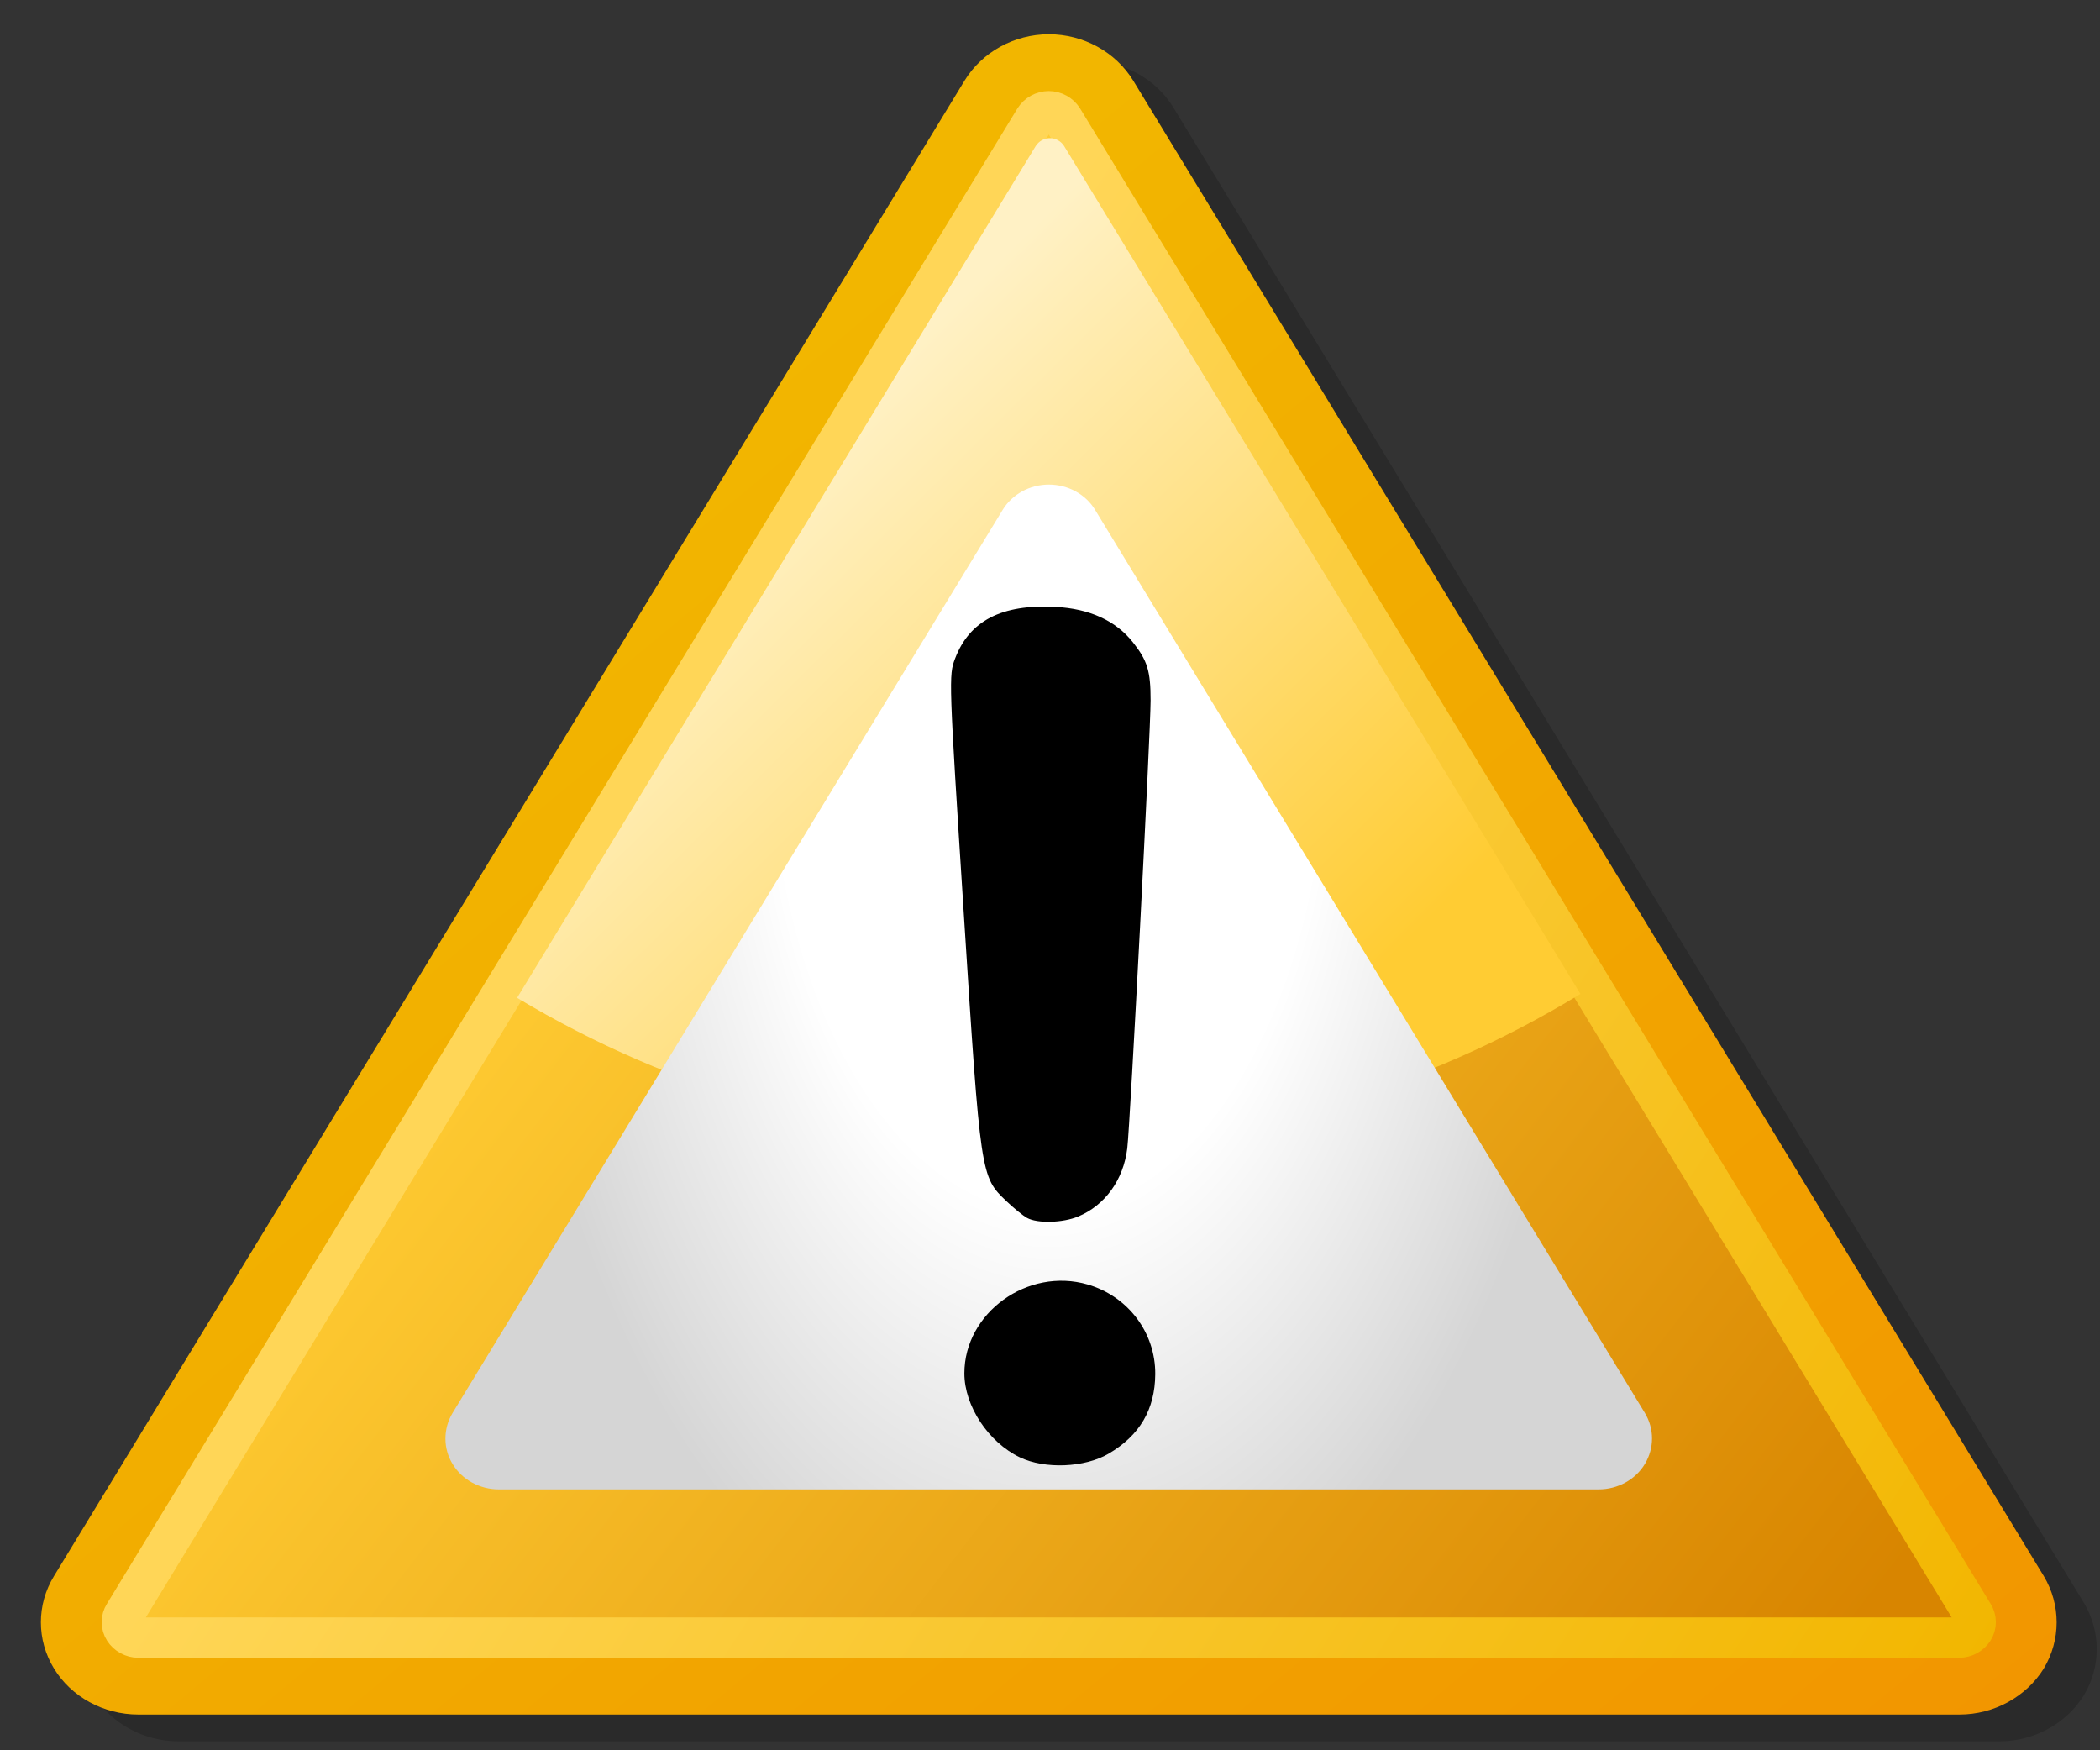
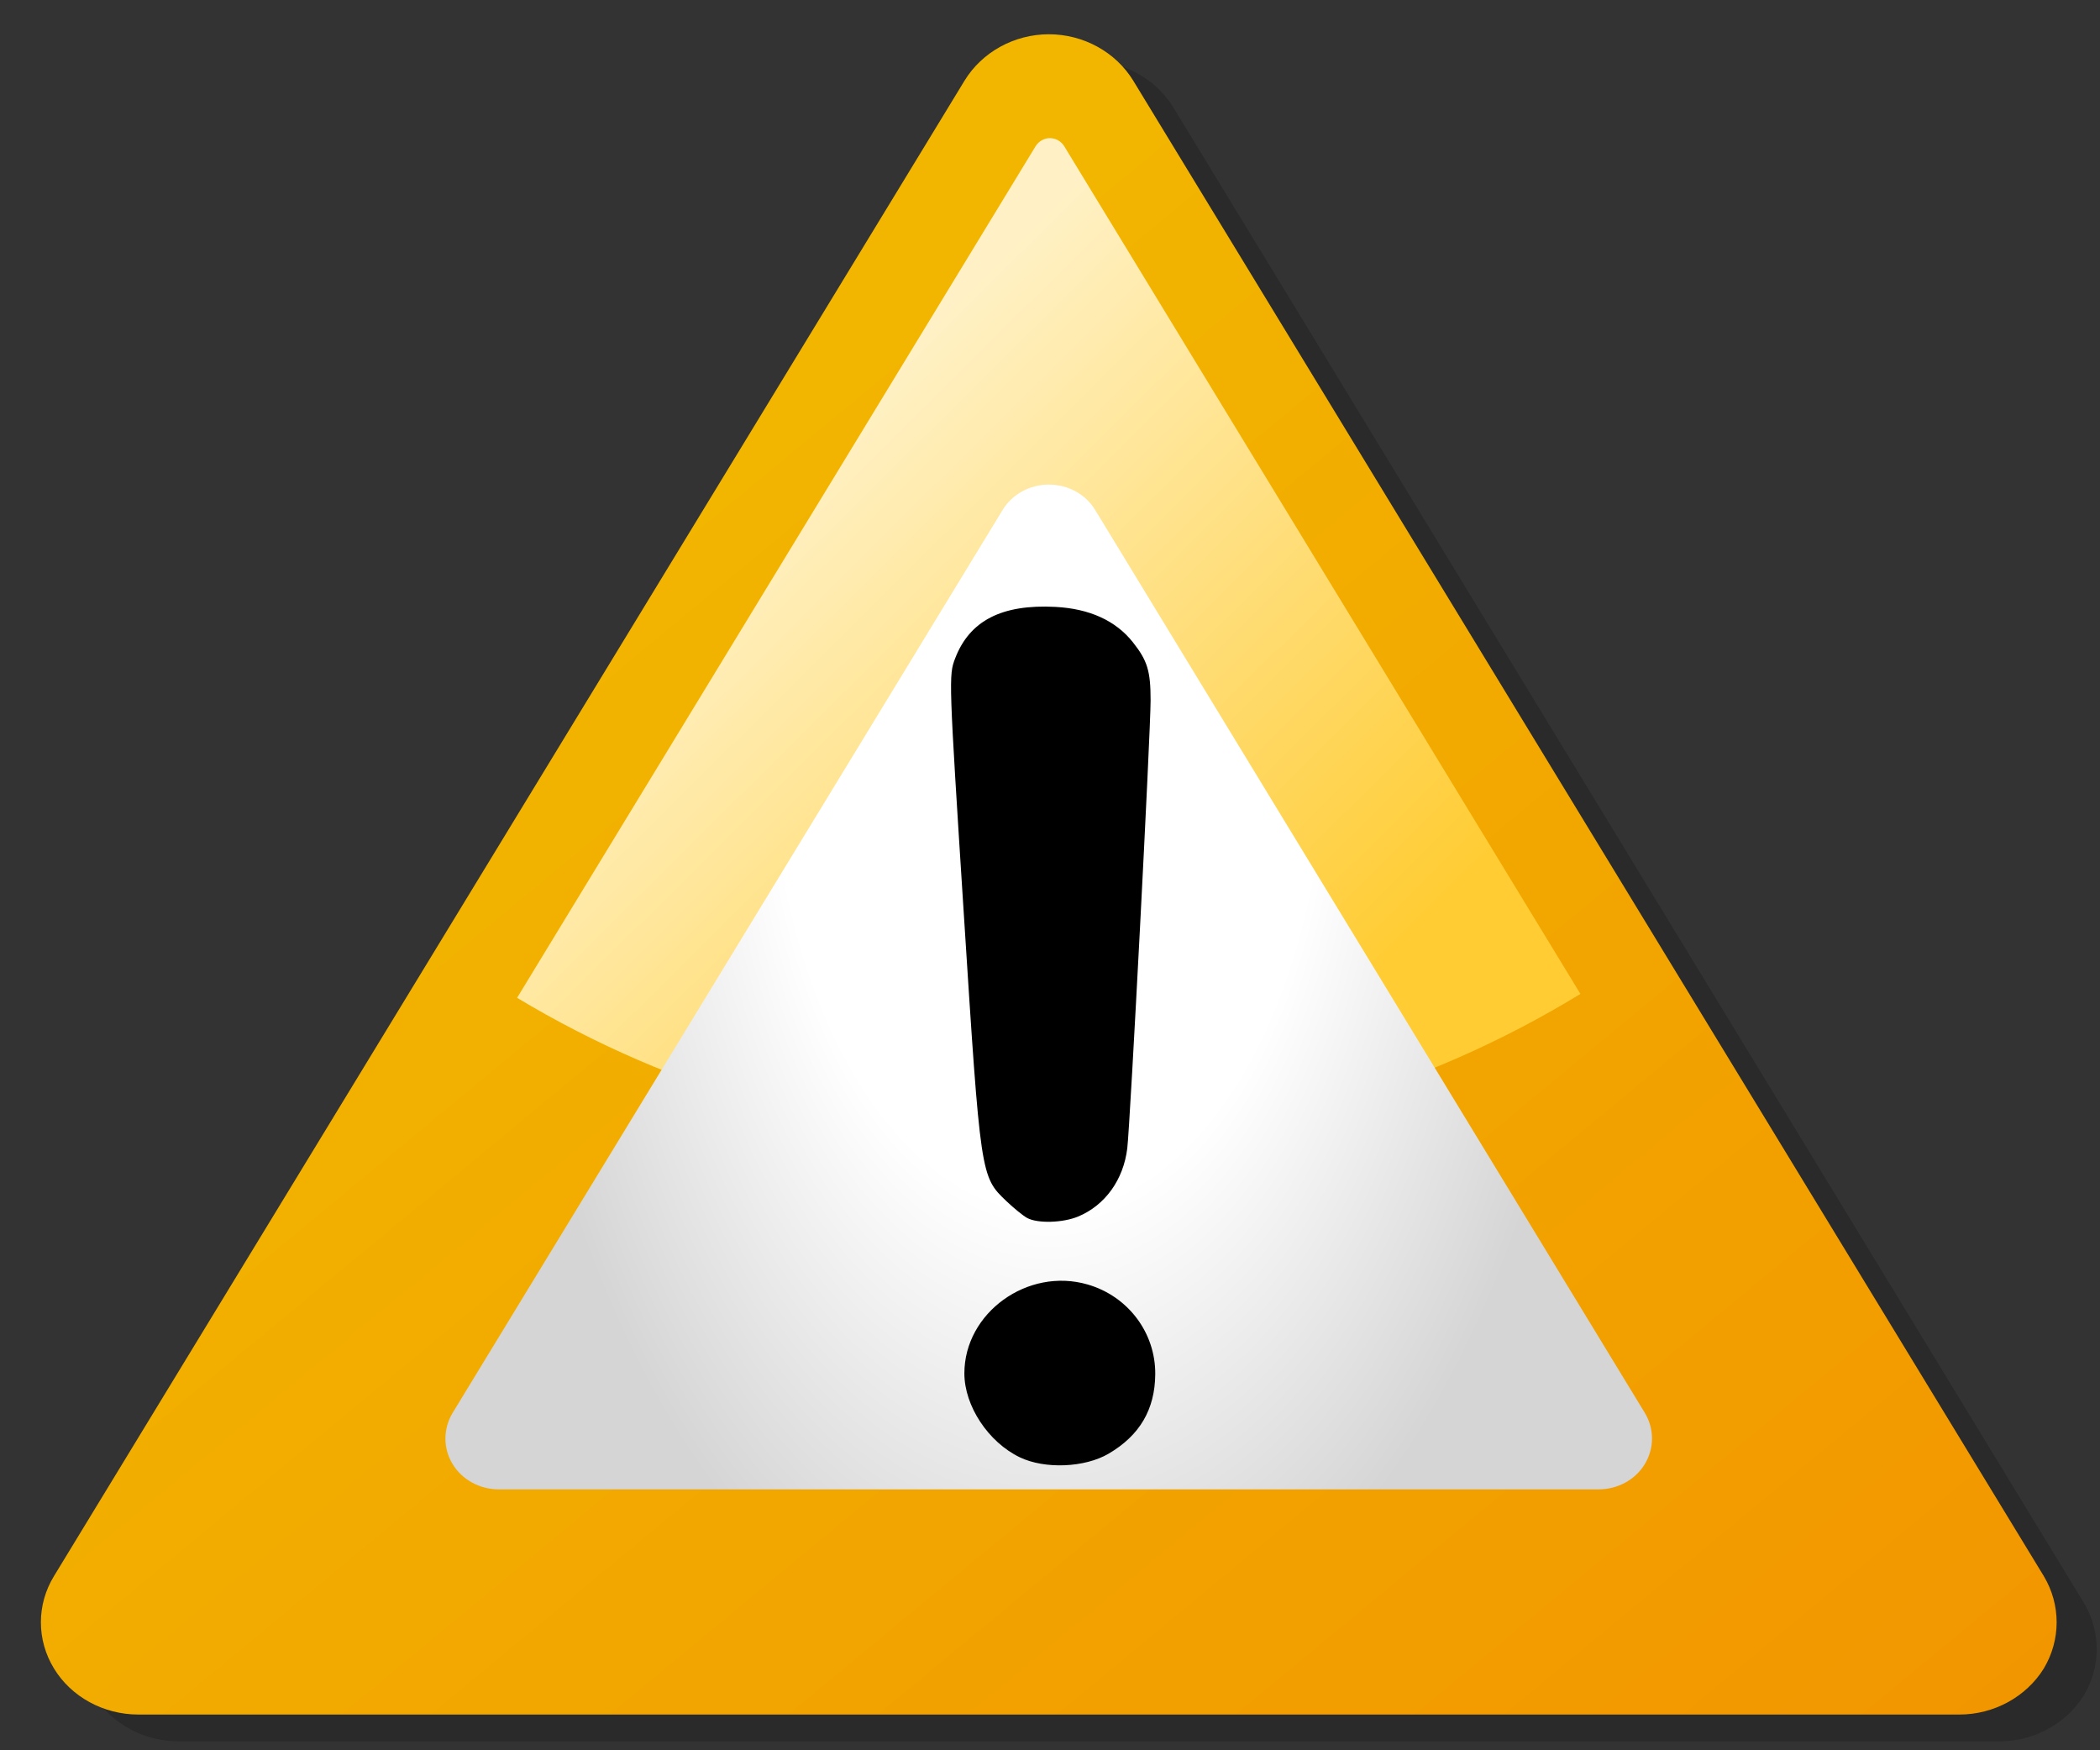
<svg xmlns="http://www.w3.org/2000/svg" version="1.0" width="600" height="500" id="svg2904">
  <rect width="100%" height="100%" fill="#333333" stroke="none" />
  <defs id="defs2906">
    <linearGradient id="Grad1" x1="41.195" y1="616.477" x2="118.931" y2="527.555" gradientUnits="userSpaceOnUse" gradientTransform="matrix(4.557,0,0,-4.315,37.498,2758.519)">
      <stop offset="0" id="stop2909" style="stop-color:#f2b600;stop-opacity:1;" />
      <stop offset="1" id="stop2911" style="stop-color:#f29600;stop-opacity:1;" />
    </linearGradient>
    <linearGradient id="Grad2" x1="530.81" y1="486.631" x2="174.805" y2="211.23" gradientUnits="userSpaceOnUse" gradientTransform="matrix(0.96,0,0,0.96,11.681,9.788)">
      <stop offset="0" id="stop2914" style="stop-color:#d88500;stop-opacity:1;" />
      <stop offset="1" id="stop2916" style="stop-color:#fc3;stop-opacity:1;" />
    </linearGradient>
    <linearGradient id="Grad3" x1="187.874" y1="224.599" x2="581.837" y2="483.1" gradientUnits="userSpaceOnUse" gradientTransform="matrix(0.96,0,0,0.96,11.681,9.788)">
      <stop offset="0" id="stop2919" style="stop-color:#ffd657;stop-opacity:1;" />
      <stop offset="1" id="stop2921" style="stop-color:#f2b600;stop-opacity:1;" />
    </linearGradient>
    <linearGradient id="Grad4" x1="250.398" y1="101.536" x2="412.094" y2="264.542" gradientUnits="userSpaceOnUse" gradientTransform="matrix(0.96,0,0,0.96,11.681,9.788)">
      <stop offset="0" id="stop2924" style="stop-color:#fff1c5;stop-opacity:1;" />
      <stop offset="1" id="stop2926" style="stop-color:#fc3;stop-opacity:1;" />
    </linearGradient>
    <radialGradient id="Grad5" cx="295.471" cy="186.096" r="179.55" gradientUnits="userSpaceOnUse" gradientTransform="matrix(1.14292e-8,1.531,-0.877,-2.165967e-5,462.749,-245.002)">
      <stop offset="0" stop-color="#ffffff" id="stop2929" />
      <stop offset="0.5" stop-color="#ffffff" id="stop2931" />
      <stop offset="1" stop-color="#d5d5d5" id="stop2933" />
    </radialGradient>
  </defs>
  <path d="M 287.044 30.685 C 287.044 30.685 26.882 457.887 26.882 457.887 C 21.89 466.047 21.89 476.127 26.882 484.287 C 31.778 492.351 40.994 497.439 50.979 497.439 L 571.302 497.439 C 581.19 497.439 590.406 492.351 595.398 484.287 C 600.294 476.127 600.294 466.047 595.398 457.887 L 335.236 30.685 C 330.244 22.525 321.028 17.437 311.14 17.437 C 301.252 17.437 292.036 22.525 287.044 30.685 z " style="fill-opacity:0.179;" id="path2935" />
  <path d="M 275.586 23.036 C 275.586 23.036 15.425 450.238 15.425 450.238 C 10.433 458.398 10.433 468.478 15.425 476.638 C 20.321 484.702 29.537 489.79 39.521 489.79 L 559.844 489.79 C 569.732 489.79 578.948 484.702 583.94 476.638 C 588.836 468.478 588.836 458.398 583.94 450.238 L 323.779 23.036 C 318.786 14.876 309.57 9.788 299.682 9.788 C 289.794 9.788 280.578 14.876 275.586 23.036 z " style="fill:url(#Grad1);" id="path2937" />
-   <path d="M 299.682 31.772 C 298.05 31.772 296.514 32.636 295.65 33.98 L 165.57 247.581 L 35.489 461.182 C 34.625 462.526 34.625 464.254 35.489 465.598 C 36.353 466.942 37.889 467.806 39.521 467.806 L 559.844 467.806 C 561.476 467.806 563.012 466.942 563.876 465.598 C 564.74 464.254 564.74 462.526 563.876 461.182 L 303.714 33.98 C 302.85 32.636 301.314 31.772 299.682 31.772 z " style="fill:url(#Grad2);" id="path2939" />
-   <path d="M 299.646 31.772 C 298.014 31.772 296.478 32.636 295.614 33.98 L 165.534 247.581 L 35.453 461.182 C 34.589 462.526 34.589 464.254 35.453 465.598 C 36.317 466.942 37.853 467.806 39.485 467.806 L 559.808 467.806 C 561.44 467.806 562.976 466.942 563.84 465.598 C 564.704 464.254 564.704 462.526 563.84 461.182 L 303.678 33.98 C 302.814 32.636 301.278 31.772 299.646 31.772 z " style="fill:none;stroke:url(#Grad3);stroke-width:11.52;stroke-linejoin:round;" id="path2941" />
  <path d="M 299.751 39.465 C 298.206 39.542 296.765 40.404 295.941 41.685 L 165.861 255.286 L 147.74 285.047 C 191.875 311.54 243.513 326.807 298.701 326.807 C 354.673 326.807 407.009 311.129 451.552 283.937 L 304.011 41.685 C 303.147 40.341 301.623 39.465 299.991 39.465 C 299.915 39.465 299.827 39.461 299.751 39.465 z " style="fill:url(#Grad4);stroke-width:10;stroke-linejoin:round;" id="path2943" />
  <path d="M 286.434 145.724 L 129.281 403.678 C 126.593 408.19 126.593 413.758 129.281 418.174 C 131.97 422.686 137.058 425.47 142.53 425.47 L 456.74 425.47 C 462.212 425.47 467.3 422.686 469.988 418.174 C 472.676 413.662 472.676 408.19 469.988 403.678 L 312.931 145.724 C 310.243 141.212 305.154 138.428 299.683 138.428 C 294.211 138.428 289.122 141.212 286.434 145.724 z " style="fill:url(#Grad5);" id="path2945" />
  <path d="M 291.397 416.317 C 282.393 412.005 275.536 401.636 275.536 392.333 C 275.536 375.012 293.637 361.963 310.762 366.94 C 322.315 370.297 330.167 380.723 330.071 392.577 C 329.989 402.647 325.631 410.066 316.734 415.277 C 309.924 419.267 298.531 419.734 291.397 416.317 z M 293.443 347.919 C 292.318 347.301 289.667 345.147 287.553 343.134 C 280.166 336.098 280.176 336.16 275.361 260.882 C 271.08 193.964 271.045 192.924 272.882 188.118 C 277.013 177.303 286.22 172.567 301.548 173.371 C 311.292 173.883 318.796 177.304 323.674 183.461 C 327.84 188.719 328.746 191.692 328.742 200.092 C 328.738 209.221 322.907 321.17 322.078 328.031 C 320.993 337.016 315.747 344.307 308.058 347.518 C 303.664 349.353 296.414 349.552 293.443 347.919 z " id="path2947" />
</svg>